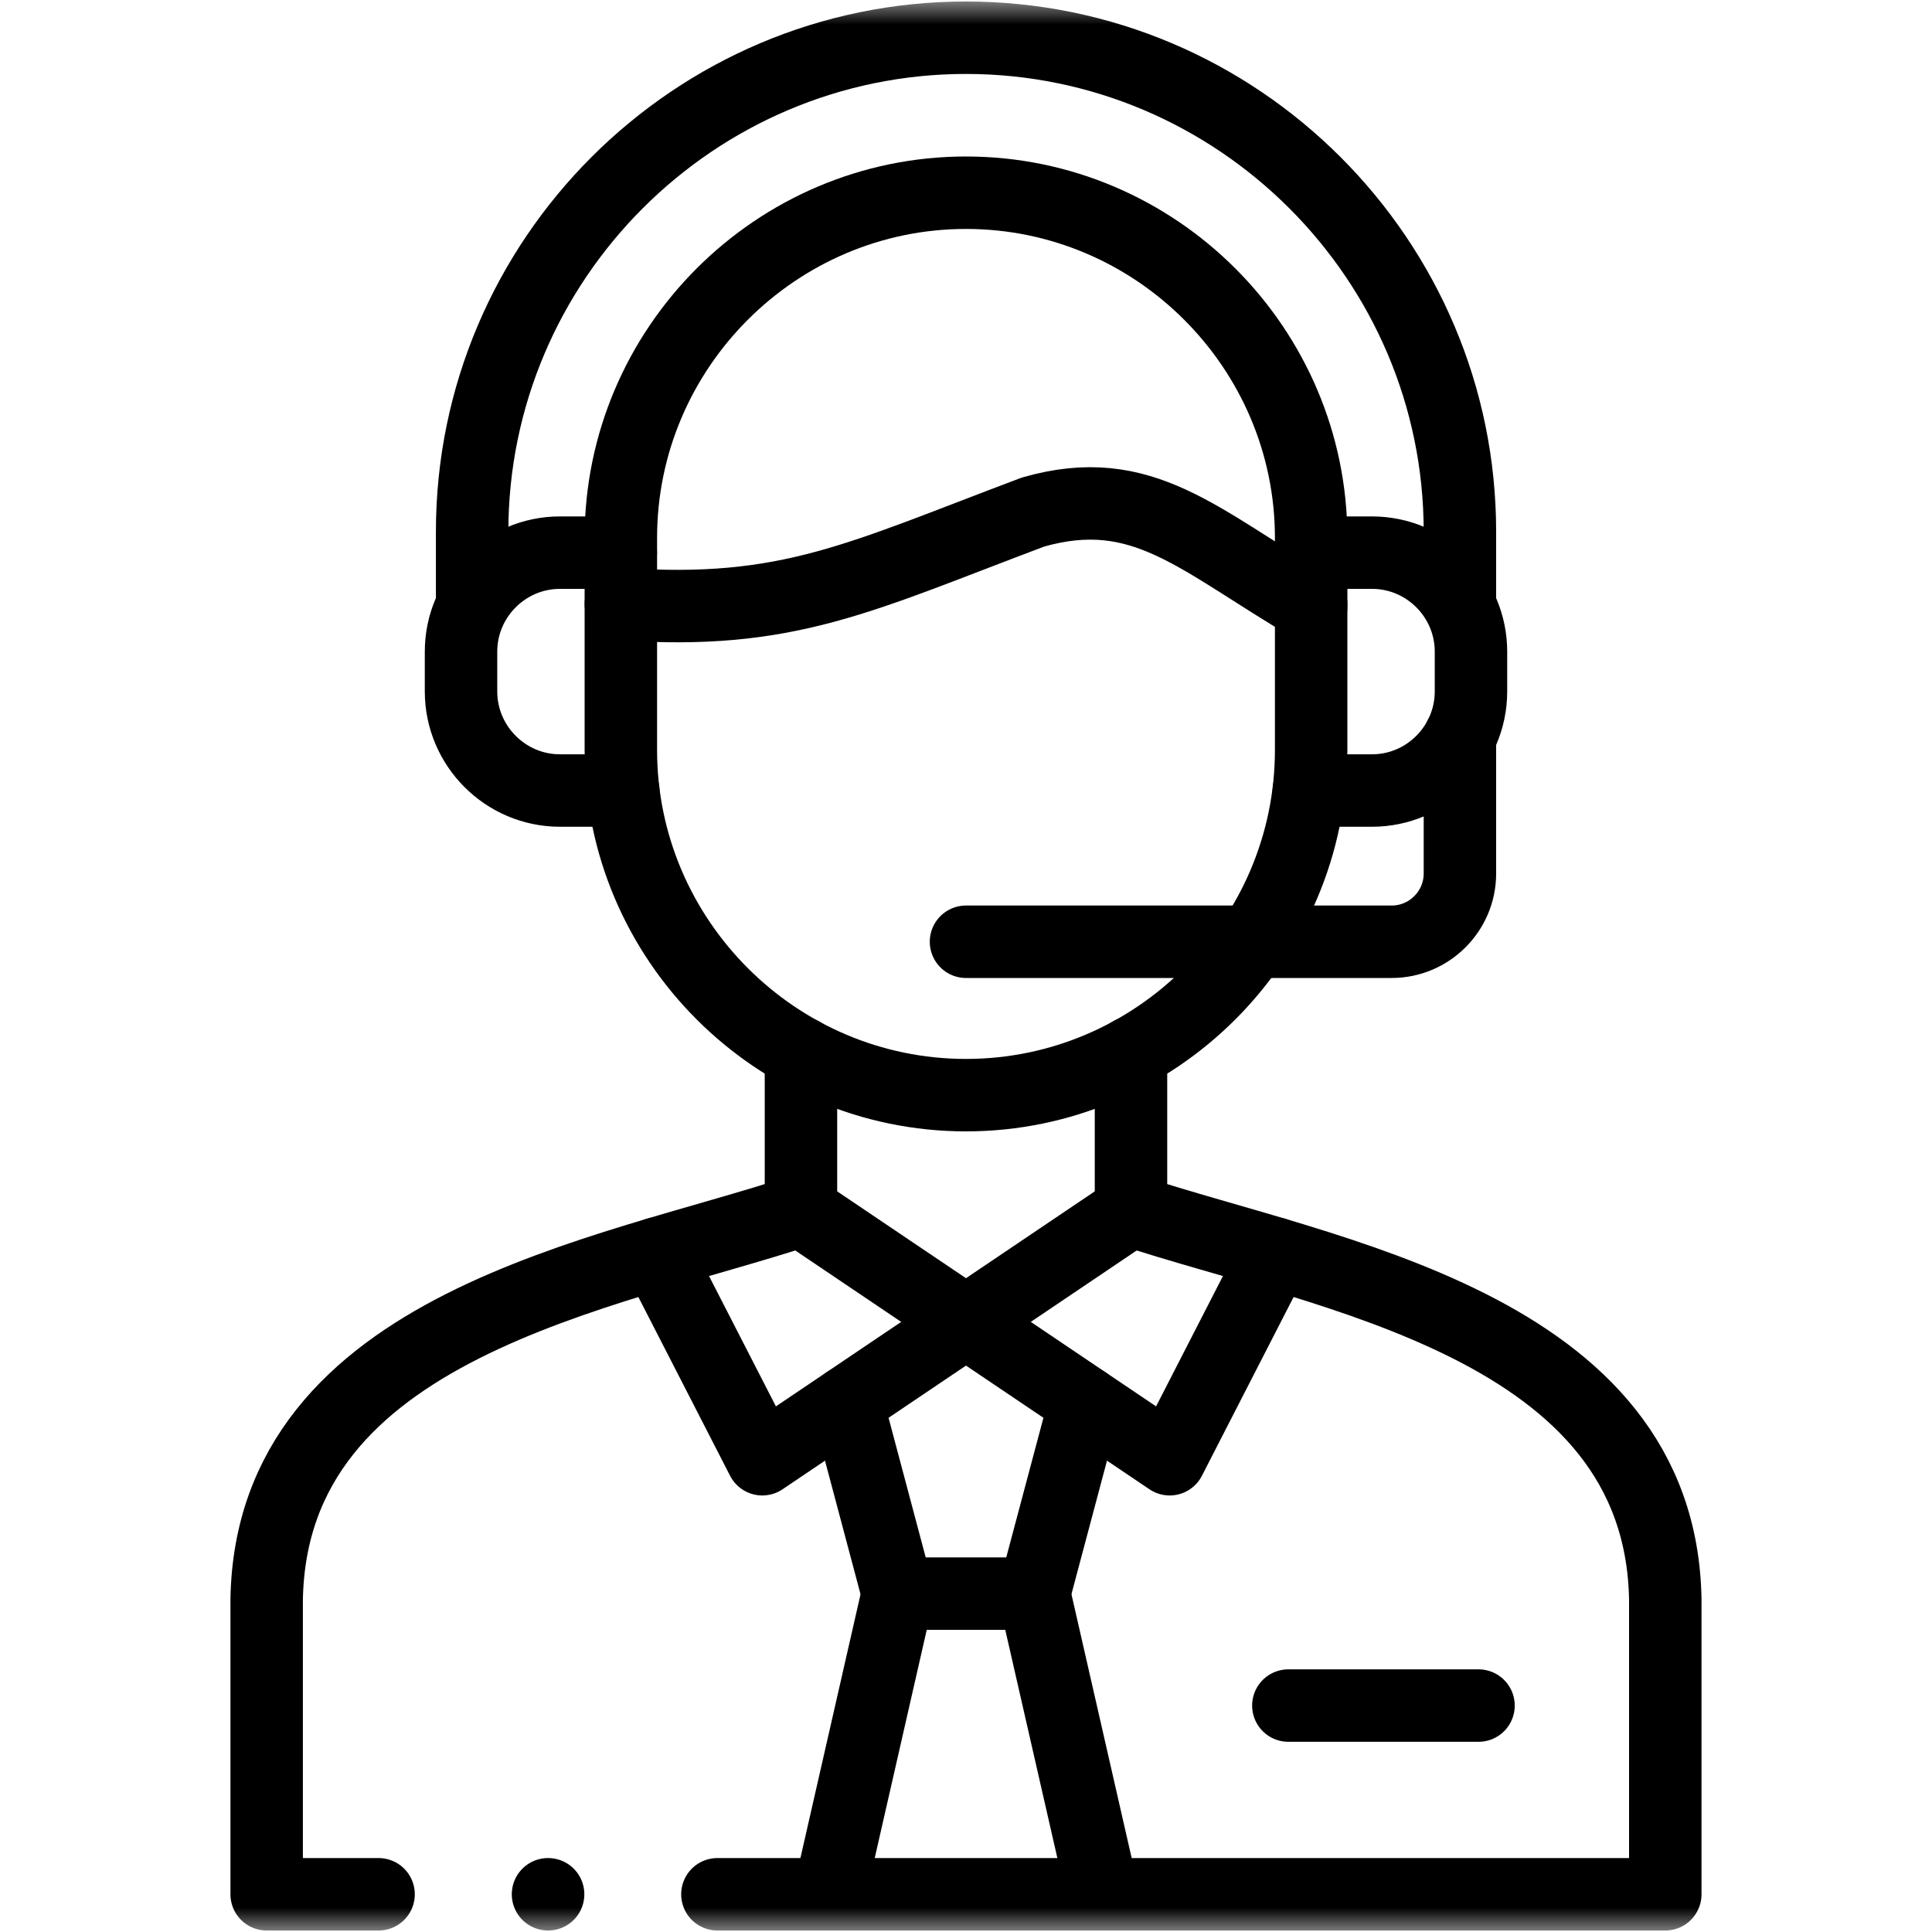
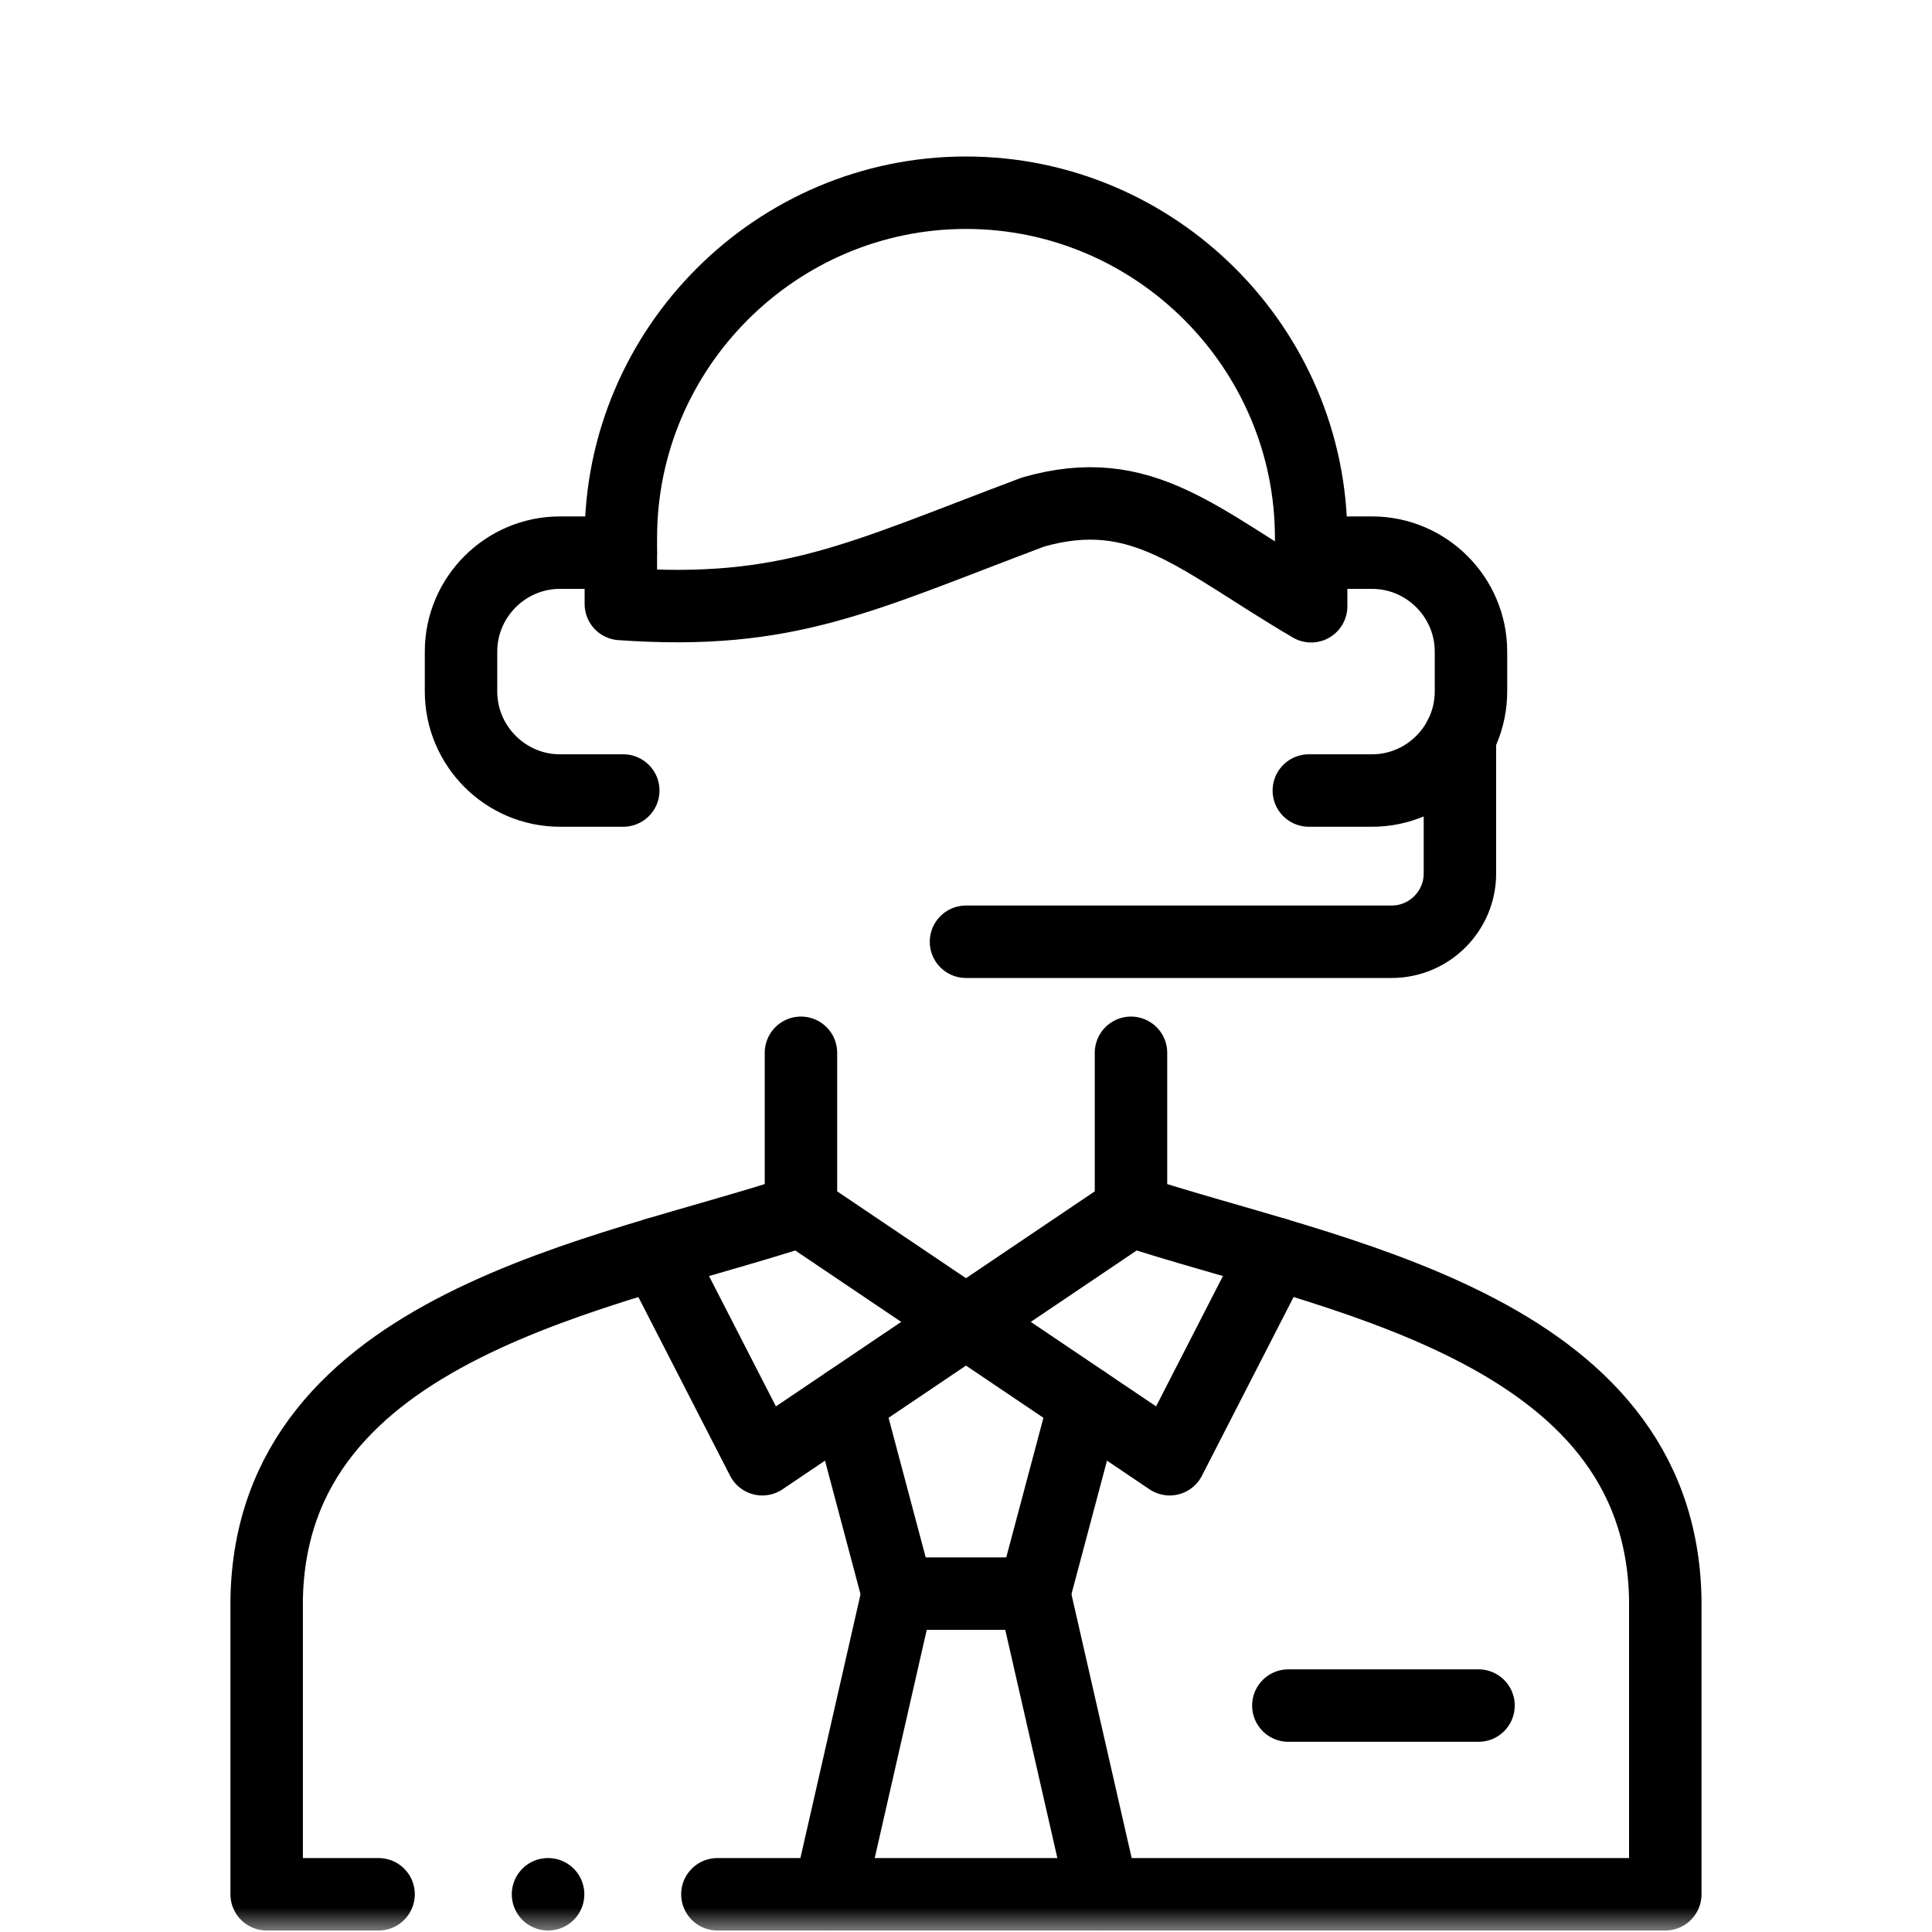
<svg xmlns="http://www.w3.org/2000/svg" width="40" height="40" viewBox="0 0 40 40" fill="none">
  <mask id="mask0_3331_4082" style="mask-type:luminance" maskUnits="userSpaceOnUse" x="0" y="0" width="40" height="40">
    <path d="M39.25 39.25V0.75H0.75V39.25H39.25Z" fill="white" stroke="white" stroke-width="1.5" />
  </mask>
  <g mask="url(#mask0_3331_4082)">
    <path d="M27.146 12.552C24.809 11.183 23.658 9.952 21.39 10.601C17.805 11.947 16.321 12.748 12.854 12.505V11.136C12.854 7.206 16.069 3.99 20 3.99C23.93 3.99 27.146 7.206 27.146 11.136V12.552Z" stroke="black" stroke-width="1.5" stroke-miterlimit="10" stroke-linecap="round" stroke-linejoin="round" />
-     <path d="M9.775 12.339V11.008C9.775 5.377 14.37 0.781 20 0.781C25.631 0.781 30.226 5.377 30.226 11.008V12.383" stroke="black" stroke-width="1.5" stroke-miterlimit="10" stroke-linecap="round" stroke-linejoin="round" />
-     <path d="M12.854 12.505V15.528C12.854 19.459 16.069 22.674 20 22.674C23.93 22.674 27.146 19.459 27.146 15.528V12.505" stroke="black" stroke-width="1.5" stroke-miterlimit="10" stroke-linecap="round" stroke-linejoin="round" />
    <path d="M7.838 39.219H5.521V33.12C5.614 27.429 12.568 26.39 16.583 25.064V21.797M23.416 21.797V25.064C27.431 26.39 34.385 27.429 34.478 33.12V39.219H14.853" stroke="black" stroke-width="1.5" stroke-miterlimit="10" stroke-linecap="round" stroke-linejoin="round" />
    <path d="M23.417 25.064L15.783 30.212L13.598 25.954" stroke="black" stroke-width="1.5" stroke-miterlimit="10" stroke-linecap="round" stroke-linejoin="round" />
    <path d="M12.853 11.442H11.593C10.466 11.442 9.545 12.363 9.545 13.491V14.316C9.545 15.444 10.466 16.367 11.593 16.367H12.904" stroke="black" stroke-width="1.5" stroke-miterlimit="10" stroke-linecap="round" stroke-linejoin="round" />
    <path d="M27.146 11.442H28.407C29.534 11.442 30.455 12.363 30.455 13.491V14.316C30.455 15.444 29.534 16.367 28.407 16.367H27.098" stroke="black" stroke-width="1.5" stroke-miterlimit="10" stroke-linecap="round" stroke-linejoin="round" />
    <path d="M20 19.498H28.814C29.591 19.498 30.226 18.863 30.226 18.086V15.255" stroke="black" stroke-width="1.5" stroke-miterlimit="10" stroke-linecap="round" stroke-linejoin="round" />
    <path d="M21.41 32.994L22.465 29.032M17.535 29.032L18.589 32.994" stroke="black" stroke-width="1.5" stroke-miterlimit="10" stroke-linecap="round" stroke-linejoin="round" />
    <path d="M17.17 39.219L18.589 32.994H21.411L22.832 39.219" stroke="black" stroke-width="1.5" stroke-miterlimit="10" stroke-linecap="round" stroke-linejoin="round" />
    <path d="M16.582 25.064L24.217 30.212L26.401 25.954" stroke="black" stroke-width="1.5" stroke-miterlimit="10" stroke-linecap="round" stroke-linejoin="round" />
    <path d="M26.674 35.312H30.611" stroke="black" stroke-width="1.5" stroke-miterlimit="10" stroke-linecap="round" stroke-linejoin="round" />
    <path d="M11.348 39.219H11.346" stroke="black" stroke-width="1.5" stroke-miterlimit="10" stroke-linecap="round" stroke-linejoin="round" />
  </g>
</svg>